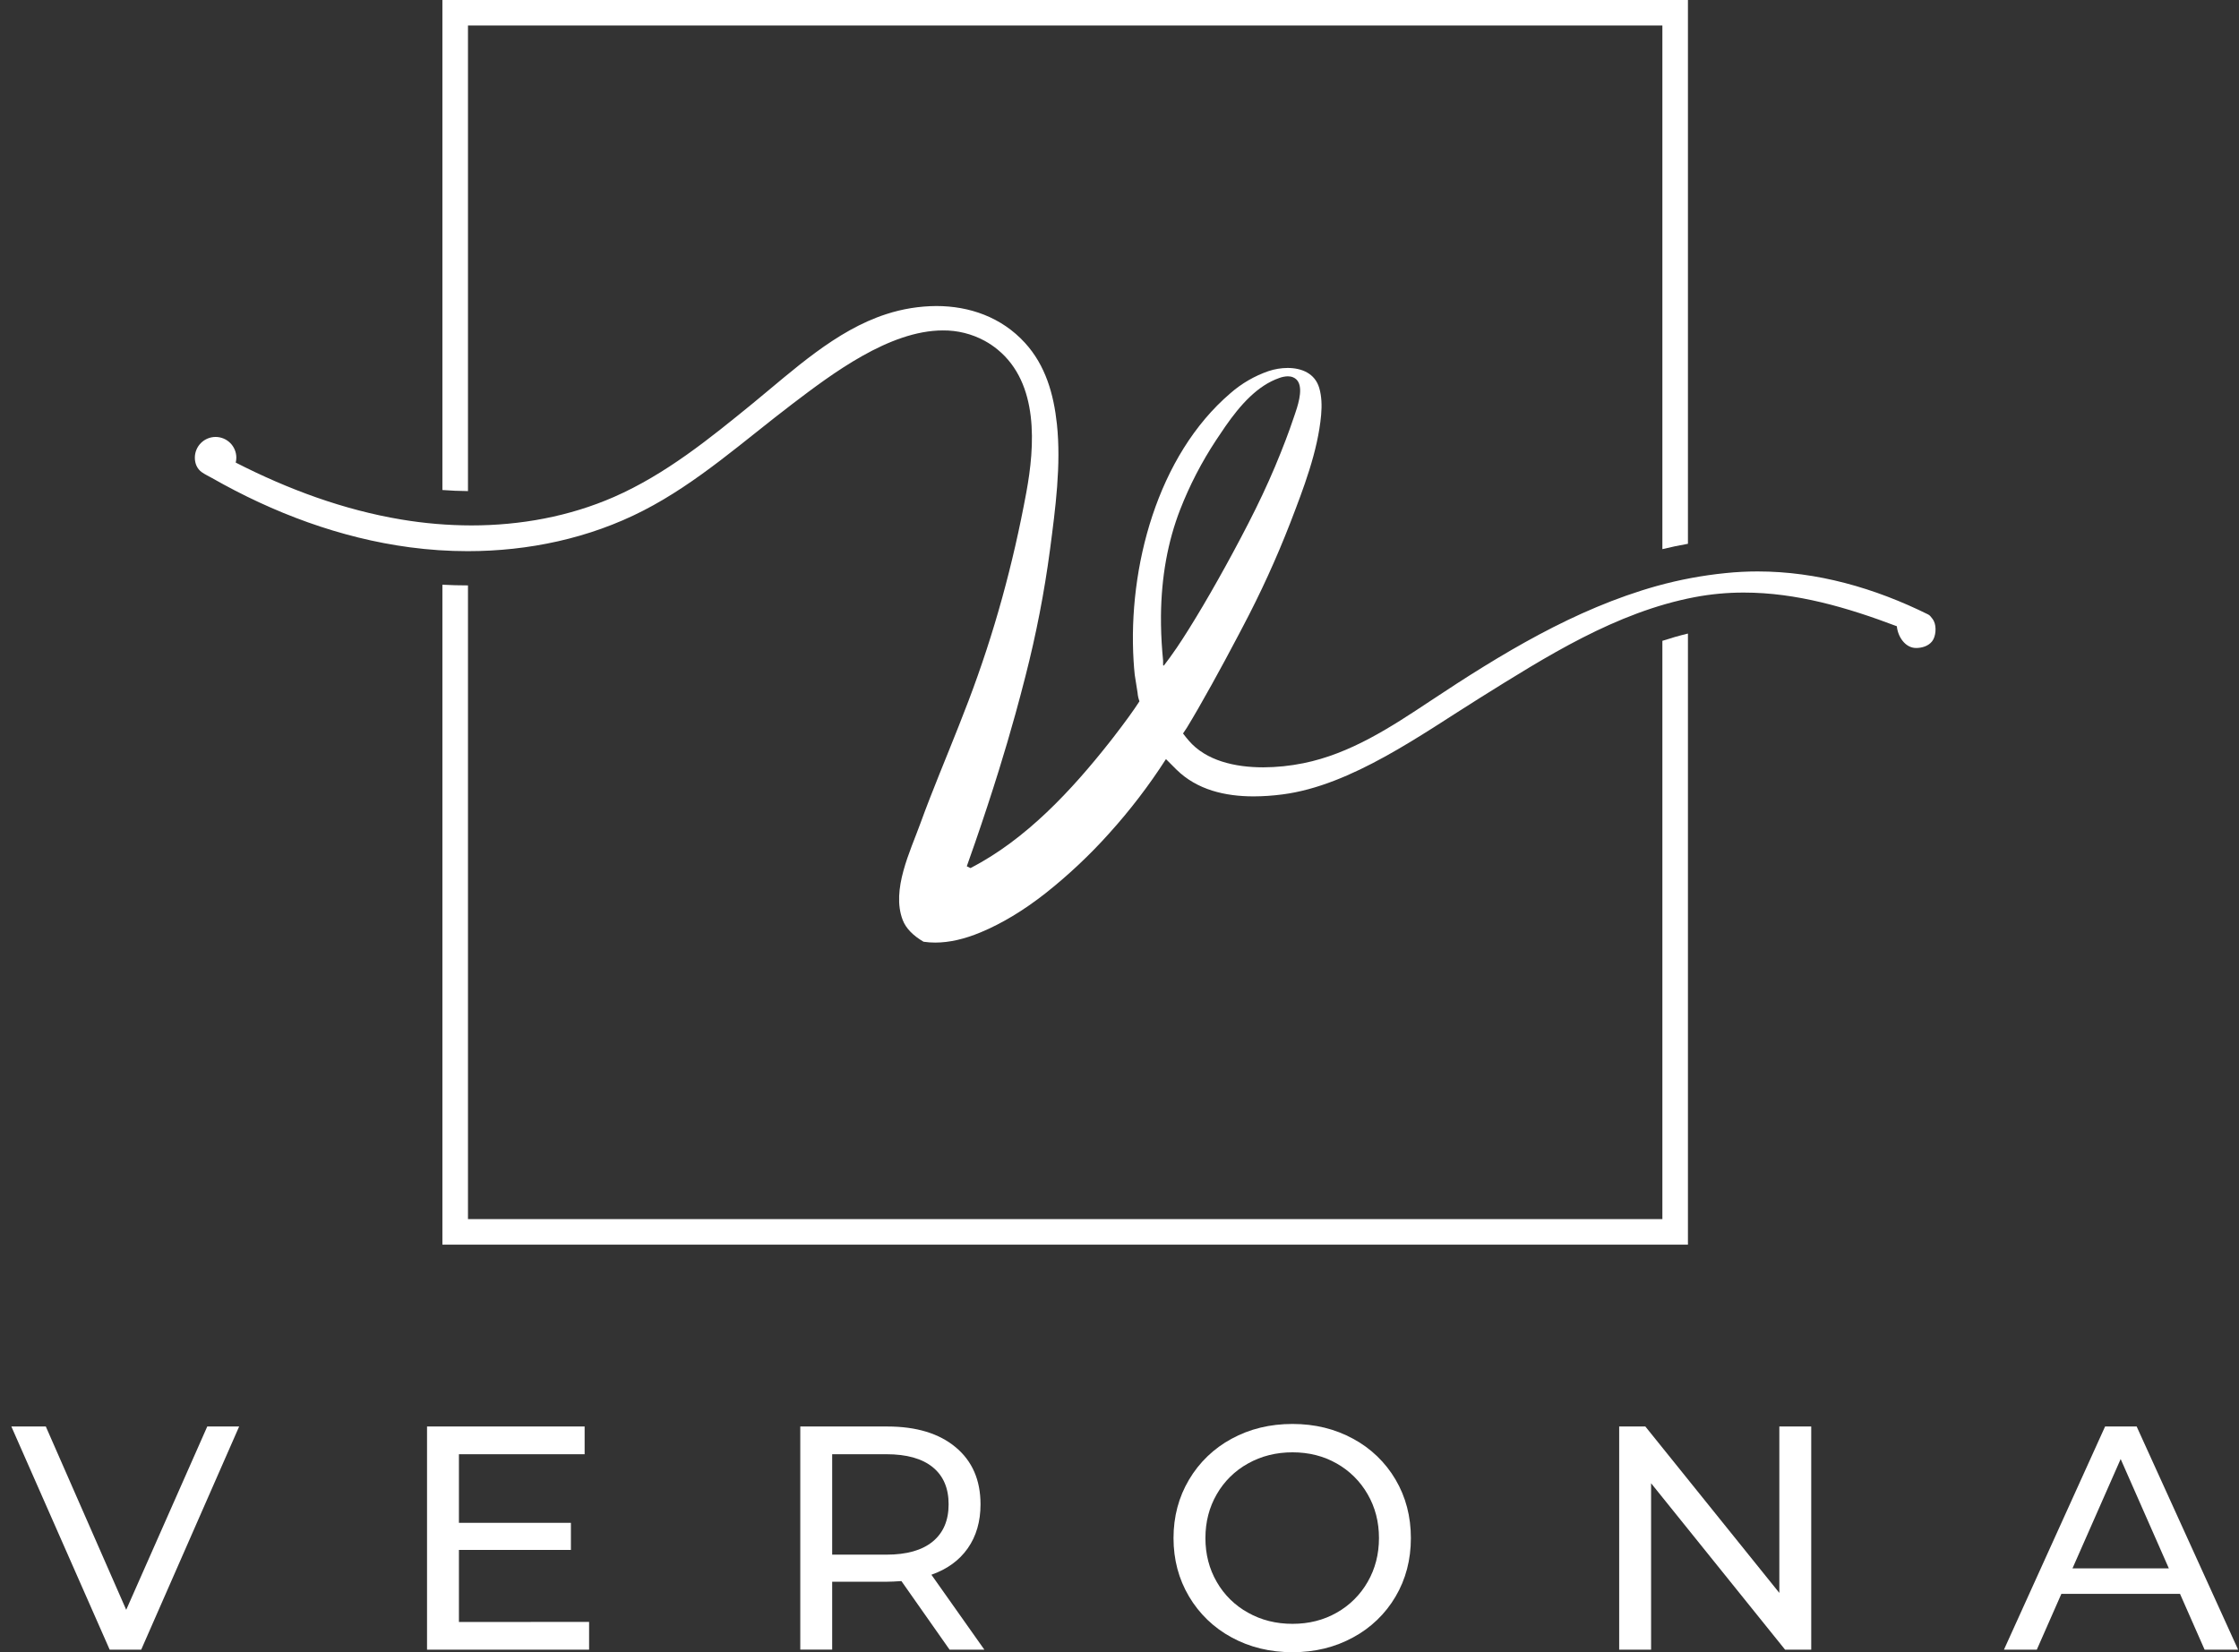
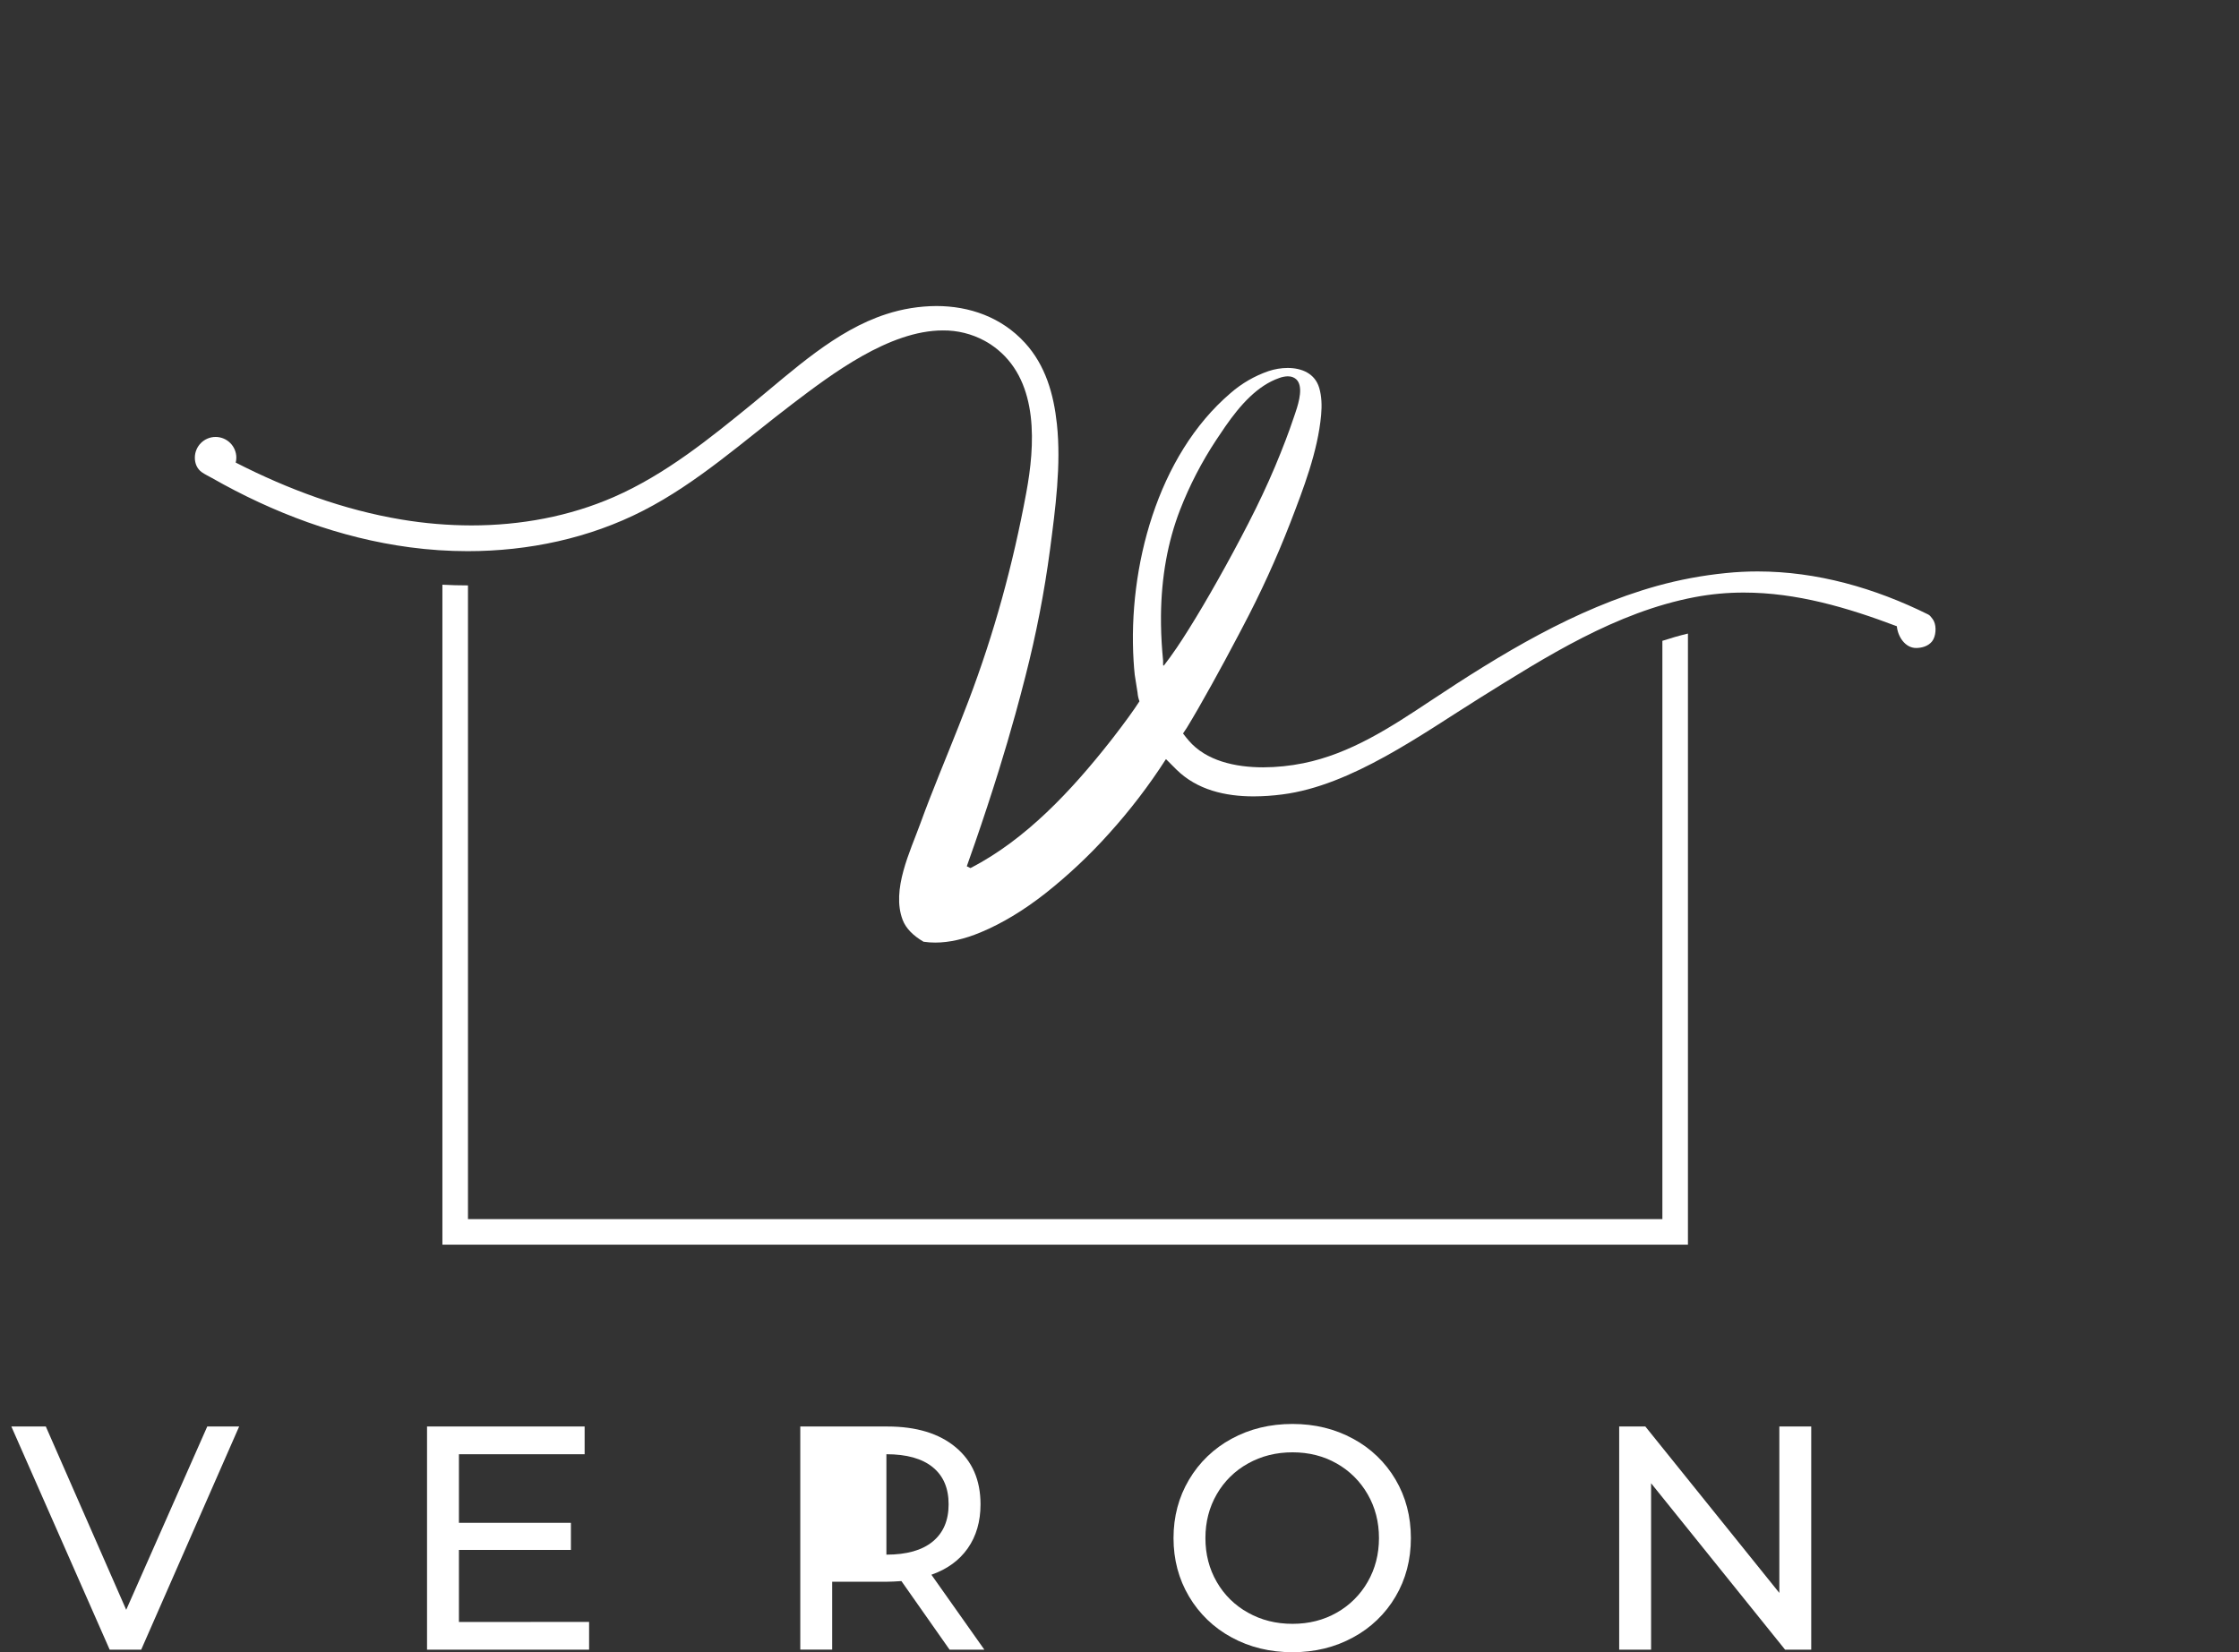
<svg xmlns="http://www.w3.org/2000/svg" width="168" height="124" viewBox="0 0 168 124" fill="none">
  <rect x="0" y="0" width="168" height="124" fill="#333333" stroke="none" />
  <path d="M17.944 107.06L10.595 123.808H8.229L0.852 107.06H3.438L9.47 120.818L15.551 107.06H17.944Z" fill="white" />
  <path d="M44.202 121.727V123.808H32.042V107.06H43.867V109.141H34.435V114.289H42.837V116.323H34.435V121.73L44.202 121.727Z" fill="white" />
-   <path d="M71.25 123.808L67.636 118.661C67.189 118.693 66.838 118.709 66.582 118.709H62.441V123.805H60.048V107.06H66.582C68.753 107.06 70.46 107.578 71.705 108.615C72.95 109.652 73.572 111.079 73.572 112.897C73.572 114.19 73.253 115.291 72.616 116.2C71.978 117.109 71.069 117.77 69.887 118.185L73.86 123.808H71.25ZM69.981 115.698C70.779 115.043 71.178 114.11 71.178 112.897C71.178 111.685 70.779 110.756 69.981 110.11C69.183 109.464 68.026 109.141 66.51 109.141H62.441V116.678H66.51C68.027 116.678 69.184 116.352 69.981 115.698Z" fill="white" />
+   <path d="M71.25 123.808L67.636 118.661C67.189 118.693 66.838 118.709 66.582 118.709H62.441V123.805H60.048V107.06H66.582C68.753 107.06 70.46 107.578 71.705 108.615C72.95 109.652 73.572 111.079 73.572 112.897C73.572 114.19 73.253 115.291 72.616 116.2C71.978 117.109 71.069 117.77 69.887 118.185L73.86 123.808H71.25ZM69.981 115.698C70.779 115.043 71.178 114.11 71.178 112.897C71.178 111.685 70.779 110.756 69.981 110.11C69.183 109.464 68.026 109.141 66.51 109.141V116.678H66.51C68.027 116.678 69.184 116.352 69.981 115.698Z" fill="white" />
  <path d="M92.41 122.887C91.083 122.174 89.978 121.111 89.214 119.813C88.44 118.506 88.053 117.046 88.053 115.435C88.053 113.823 88.44 112.364 89.214 111.056C89.978 109.758 91.083 108.695 92.41 107.981C93.766 107.24 95.29 106.869 96.982 106.869C98.658 106.869 100.174 107.24 101.53 107.981C102.852 108.69 103.954 109.75 104.713 111.044C105.479 112.344 105.862 113.808 105.863 115.435C105.863 117.062 105.48 118.525 104.713 119.825C103.954 121.119 102.852 122.178 101.53 122.887C100.173 123.63 98.657 124 96.982 124C95.292 124 93.768 123.629 92.41 122.887ZM100.297 121.033C101.266 120.487 102.068 119.69 102.619 118.725C103.185 117.744 103.468 116.648 103.469 115.435C103.469 114.222 103.186 113.125 102.619 112.145C102.068 111.18 101.266 110.382 100.297 109.836C99.317 109.278 98.211 108.998 96.982 108.998C95.752 108.998 94.639 109.278 93.643 109.836C92.663 110.376 91.852 111.175 91.297 112.145C90.73 113.125 90.447 114.222 90.447 115.435C90.447 116.648 90.73 117.744 91.297 118.725C91.852 119.695 92.663 120.493 93.643 121.033C94.64 121.592 95.753 121.871 96.982 121.87C98.211 121.87 99.316 121.591 100.297 121.033Z" fill="white" />
  <path d="M135.903 107.06V123.808H133.94L123.887 111.319V123.808H121.493V107.06H123.456L133.51 119.549V107.06H135.903Z" fill="white" />
-   <path d="M163.574 119.621H154.672L152.829 123.808H150.364L157.952 107.06H160.321L167.933 123.808H165.419L163.574 119.621ZM162.736 117.709L159.121 109.502L155.506 117.707L162.736 117.709Z" fill="white" />
-   <path d="M35.114 1.915H124.734V41.213C125.365 41.06 126.003 40.927 126.652 40.811V0H33.195V36.776C33.839 36.825 34.479 36.852 35.114 36.857V1.915Z" fill="white" />
  <path d="M124.734 91.496H35.114V43.935H35.092C34.463 43.935 33.829 43.917 33.195 43.883V93.413H126.652V47.549C126.007 47.703 125.368 47.887 124.734 48.095V91.496Z" fill="white" />
  <path d="M144.98 46.417C144.893 46.307 144.807 46.18 144.681 46.118C140.677 44.132 136.331 42.887 131.88 42.887C131.082 42.887 130.283 42.928 129.489 43.01C127.741 43.184 126.012 43.508 124.32 43.977C118.141 45.707 112.613 49.094 107.313 52.614C104.357 54.577 101.335 56.563 97.801 57.279C96.808 57.481 95.798 57.585 94.784 57.589C92.677 57.589 90.49 57.098 89.194 55.579C89.051 55.414 88.909 55.237 88.767 55.047L89.052 54.62C89.572 53.768 90.2 52.679 90.934 51.353C91.572 50.204 92.236 48.973 92.925 47.663L93.243 47.057C94.583 44.524 95.774 41.916 96.811 39.246C97.793 36.689 98.88 33.896 99.129 31.148C99.194 30.429 99.168 29.736 98.988 29.119C98.666 28.016 97.657 27.615 96.615 27.615C96.127 27.617 95.643 27.698 95.181 27.852C94.133 28.214 93.165 28.775 92.33 29.505C86.833 34.201 84.63 42.603 85.057 49.597C85.078 49.949 85.106 50.297 85.143 50.643L85.356 51.993C85.372 52.212 85.42 52.427 85.498 52.632C85.073 53.295 84.421 54.195 83.544 55.331C83.461 55.439 83.374 55.551 83.288 55.659C80.427 59.293 76.979 63.013 72.816 65.15C72.723 65.106 72.632 65.062 72.542 65.015C72.751 64.427 72.957 63.841 73.159 63.258C73.786 61.444 74.382 59.63 74.947 57.816C75.383 56.414 75.797 55.005 76.189 53.589C76.448 52.652 76.698 51.712 76.938 50.768C77.744 47.63 78.362 44.447 78.788 41.235C79.187 38.185 79.632 34.895 79.303 31.823C79.064 29.587 78.454 27.423 76.903 25.728C75.138 23.796 72.73 22.968 70.258 22.968C68.982 22.975 67.715 23.18 66.502 23.575C62.705 24.799 59.545 27.767 56.491 30.267C53.247 32.914 49.944 35.598 46.076 37.294C42.716 38.765 39.048 39.433 35.37 39.433C33.612 39.43 31.858 39.282 30.124 38.992C25.784 38.27 21.613 36.725 17.687 34.717C17.717 34.597 17.732 34.473 17.733 34.349C17.733 33.937 17.569 33.541 17.277 33.249C16.985 32.957 16.59 32.793 16.177 32.793C15.764 32.793 15.368 32.957 15.076 33.249C14.784 33.541 14.62 33.937 14.62 34.349C14.62 34.779 14.782 35.179 15.135 35.434C15.376 35.608 15.659 35.735 15.917 35.882C20.505 38.496 25.527 40.382 30.755 41.076C32.194 41.268 33.644 41.365 35.095 41.365C39.656 41.365 44.217 40.4 48.264 38.324C52.349 36.23 55.791 33.103 59.445 30.323C62.403 28.075 66.719 24.799 70.75 24.799C71.84 24.789 72.915 25.055 73.874 25.574C74.222 25.763 74.55 25.985 74.856 26.236C77.959 28.781 77.656 33.457 77.006 36.971C76.012 42.347 74.612 47.487 72.666 52.611C72.428 53.236 72.187 53.859 71.94 54.48C70.984 56.906 69.963 59.311 69.071 61.766C68.303 63.888 66.864 66.779 67.732 69.045C67.97 69.662 68.491 70.206 69.296 70.678C69.586 70.721 69.878 70.742 70.171 70.742C71.22 70.742 72.361 70.484 73.595 69.968C75.182 69.306 76.793 68.336 78.427 67.056C80.151 65.693 81.756 64.184 83.223 62.547C84.794 60.807 86.22 58.943 87.486 56.971L87.628 57.113C87.722 57.209 87.829 57.315 87.948 57.433C88.067 57.551 88.174 57.657 88.267 57.753C89.823 59.289 91.946 59.769 94.066 59.769C94.788 59.766 95.51 59.717 96.226 59.622C101.399 58.96 106.701 55.088 111.022 52.392C116.008 49.282 121.248 45.939 127.172 44.814C128.385 44.585 129.616 44.471 130.85 44.473C134.794 44.473 138.601 45.59 142.327 47C142.4 47.79 142.96 48.632 143.77 48.632C144.211 48.632 144.695 48.491 144.976 48.127C145.258 47.763 145.311 47.04 145.108 46.621C145.073 46.549 145.03 46.48 144.98 46.417ZM88.261 48.663C87.927 49.153 87.621 49.576 87.342 49.933C87.332 49.946 87.318 49.954 87.302 49.957C87.281 49.957 87.271 49.925 87.271 49.862V49.578C87.249 49.365 87.231 49.153 87.214 48.943C87.138 48.007 87.105 47.097 87.112 46.21C87.14 43.3 87.619 40.646 88.55 38.249C89.263 36.419 90.169 34.669 91.251 33.029C91.467 32.701 91.693 32.361 91.931 32.019C92.48 31.23 93.096 30.433 93.803 29.765C94.45 29.153 95.172 28.651 95.992 28.367C96.195 28.291 96.41 28.249 96.627 28.242C96.762 28.241 96.896 28.265 97.022 28.316C97.784 28.634 97.579 29.745 97.316 30.61C97.216 30.939 97.108 31.232 97.041 31.432C96.871 31.941 96.678 32.48 96.46 33.05C96.221 33.678 95.953 34.345 95.656 35.051C95.087 36.4 94.424 37.809 93.669 39.277C92.914 40.745 92.155 42.154 91.393 43.504C91.011 44.185 90.635 44.837 90.266 45.462C89.902 46.079 89.543 46.669 89.191 47.233C88.861 47.761 88.552 48.238 88.263 48.663H88.261Z" fill="white" />
</svg>